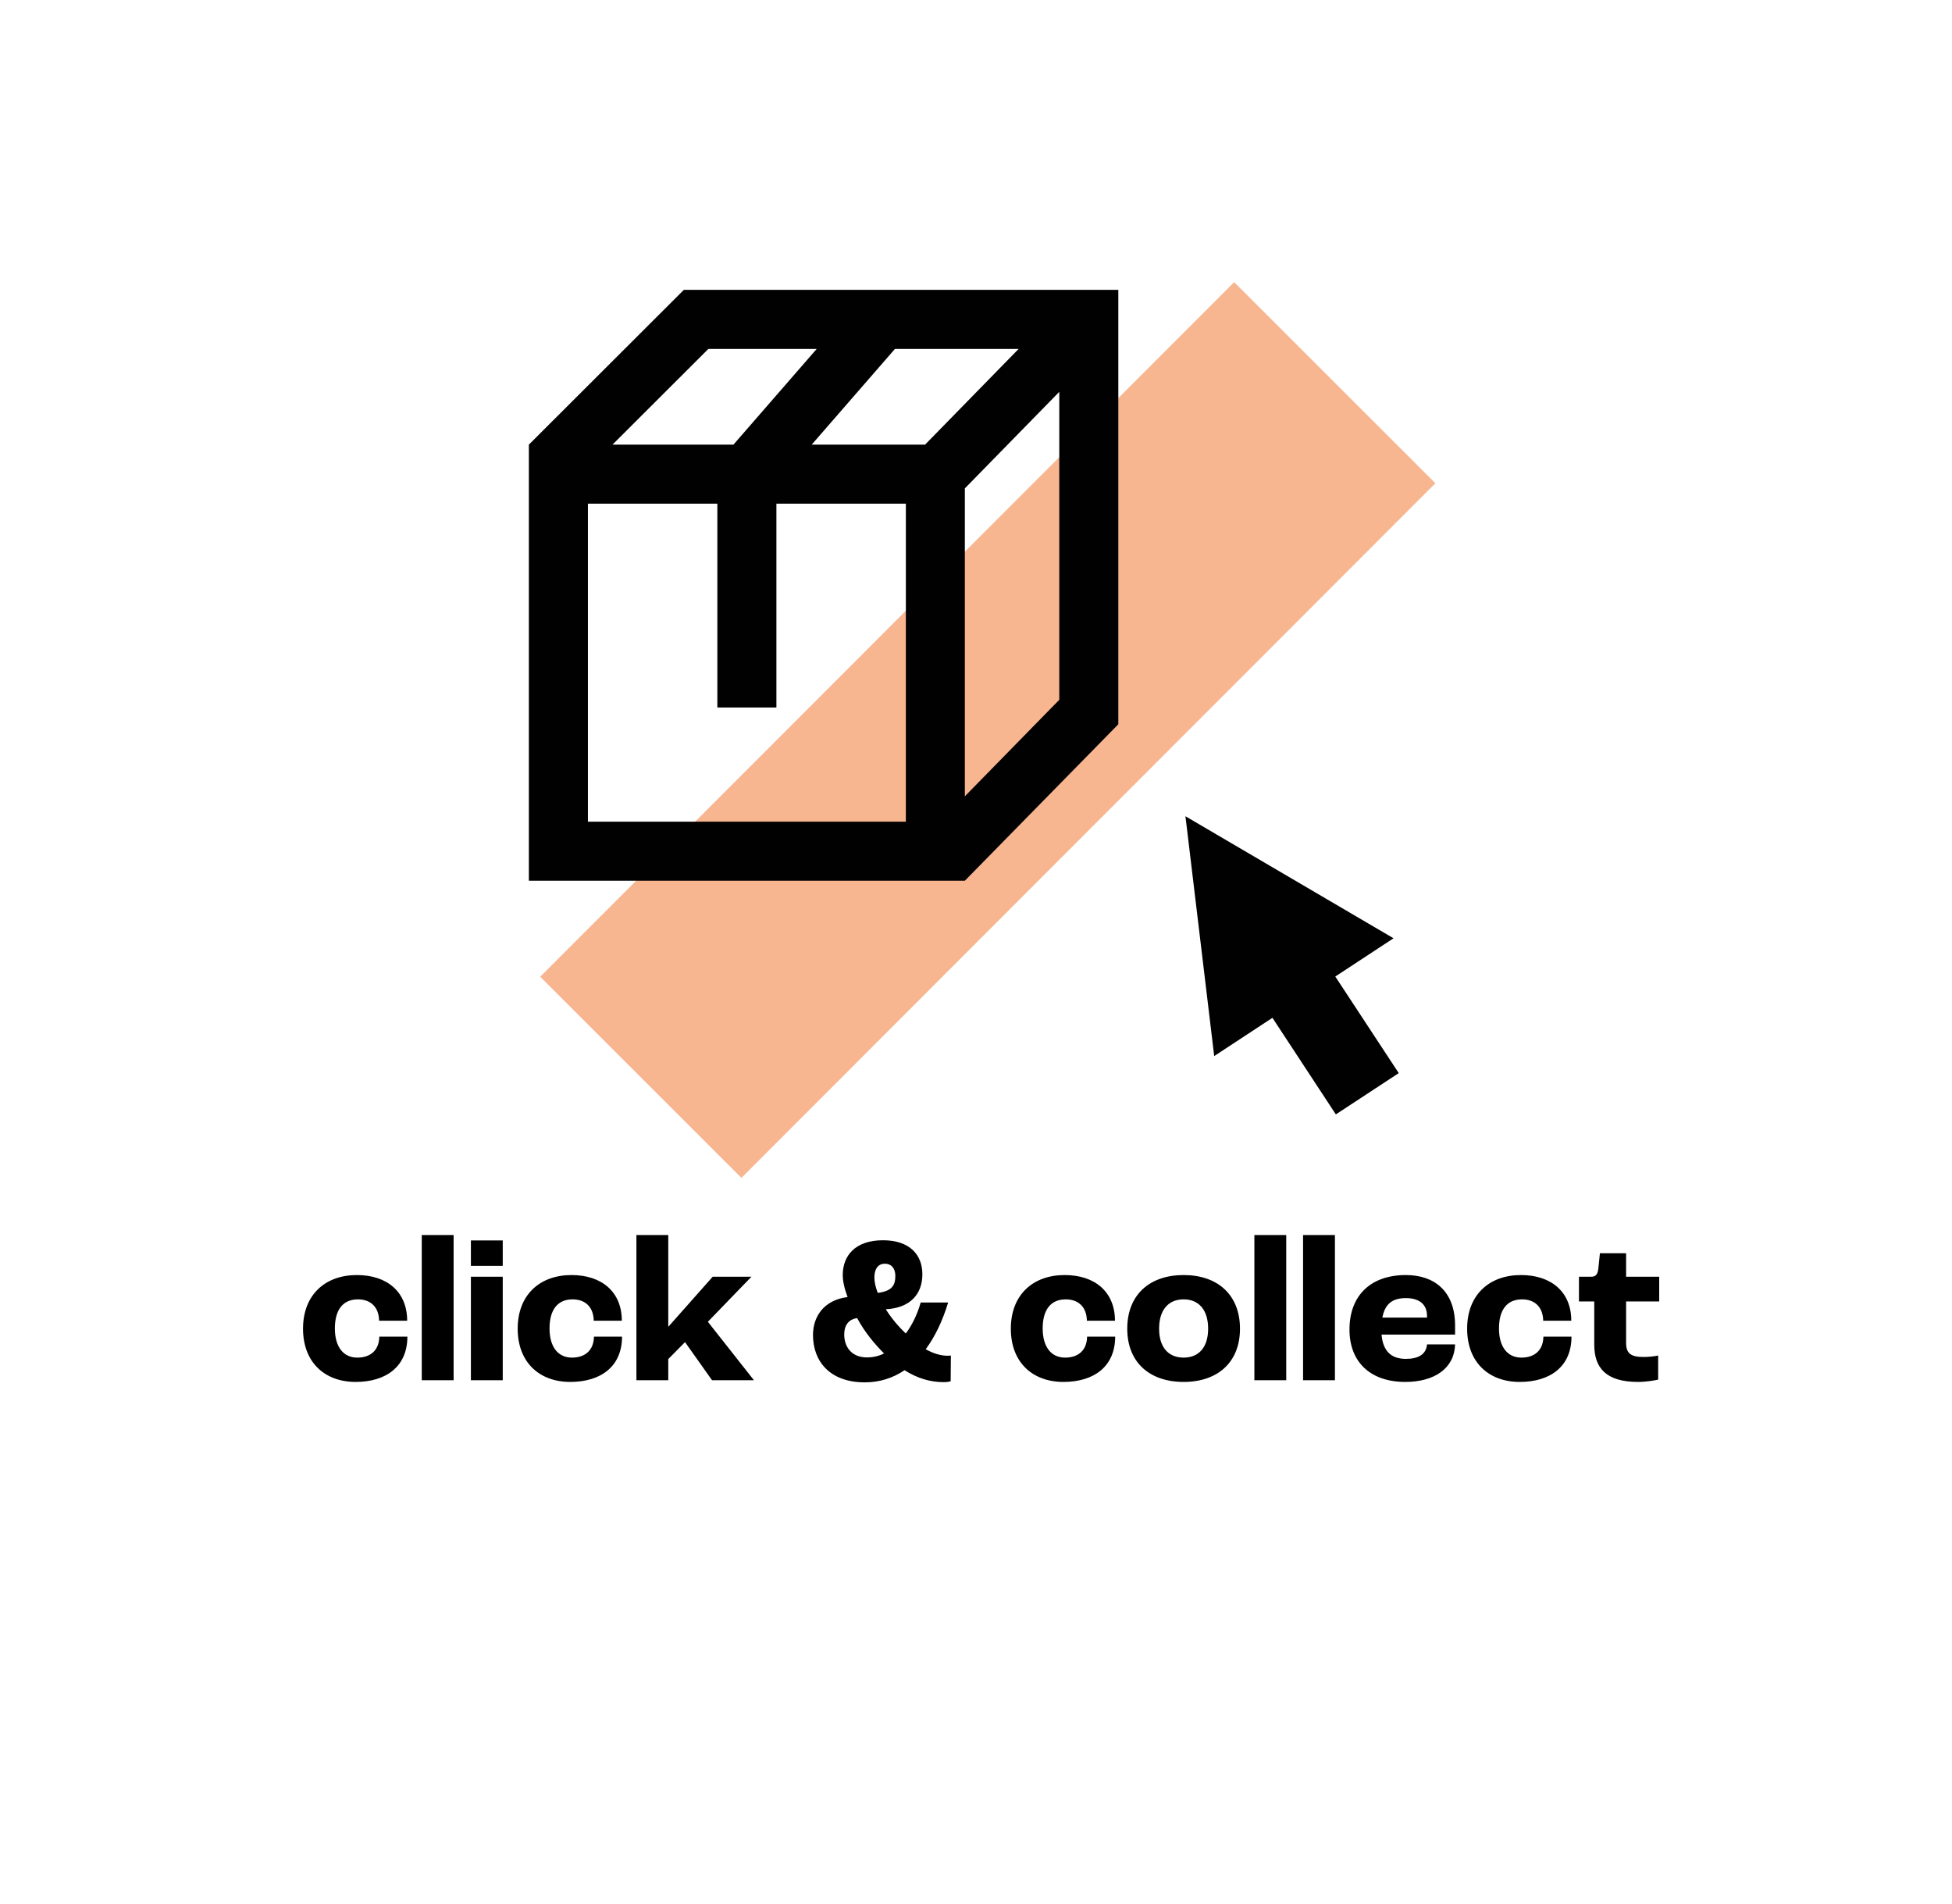
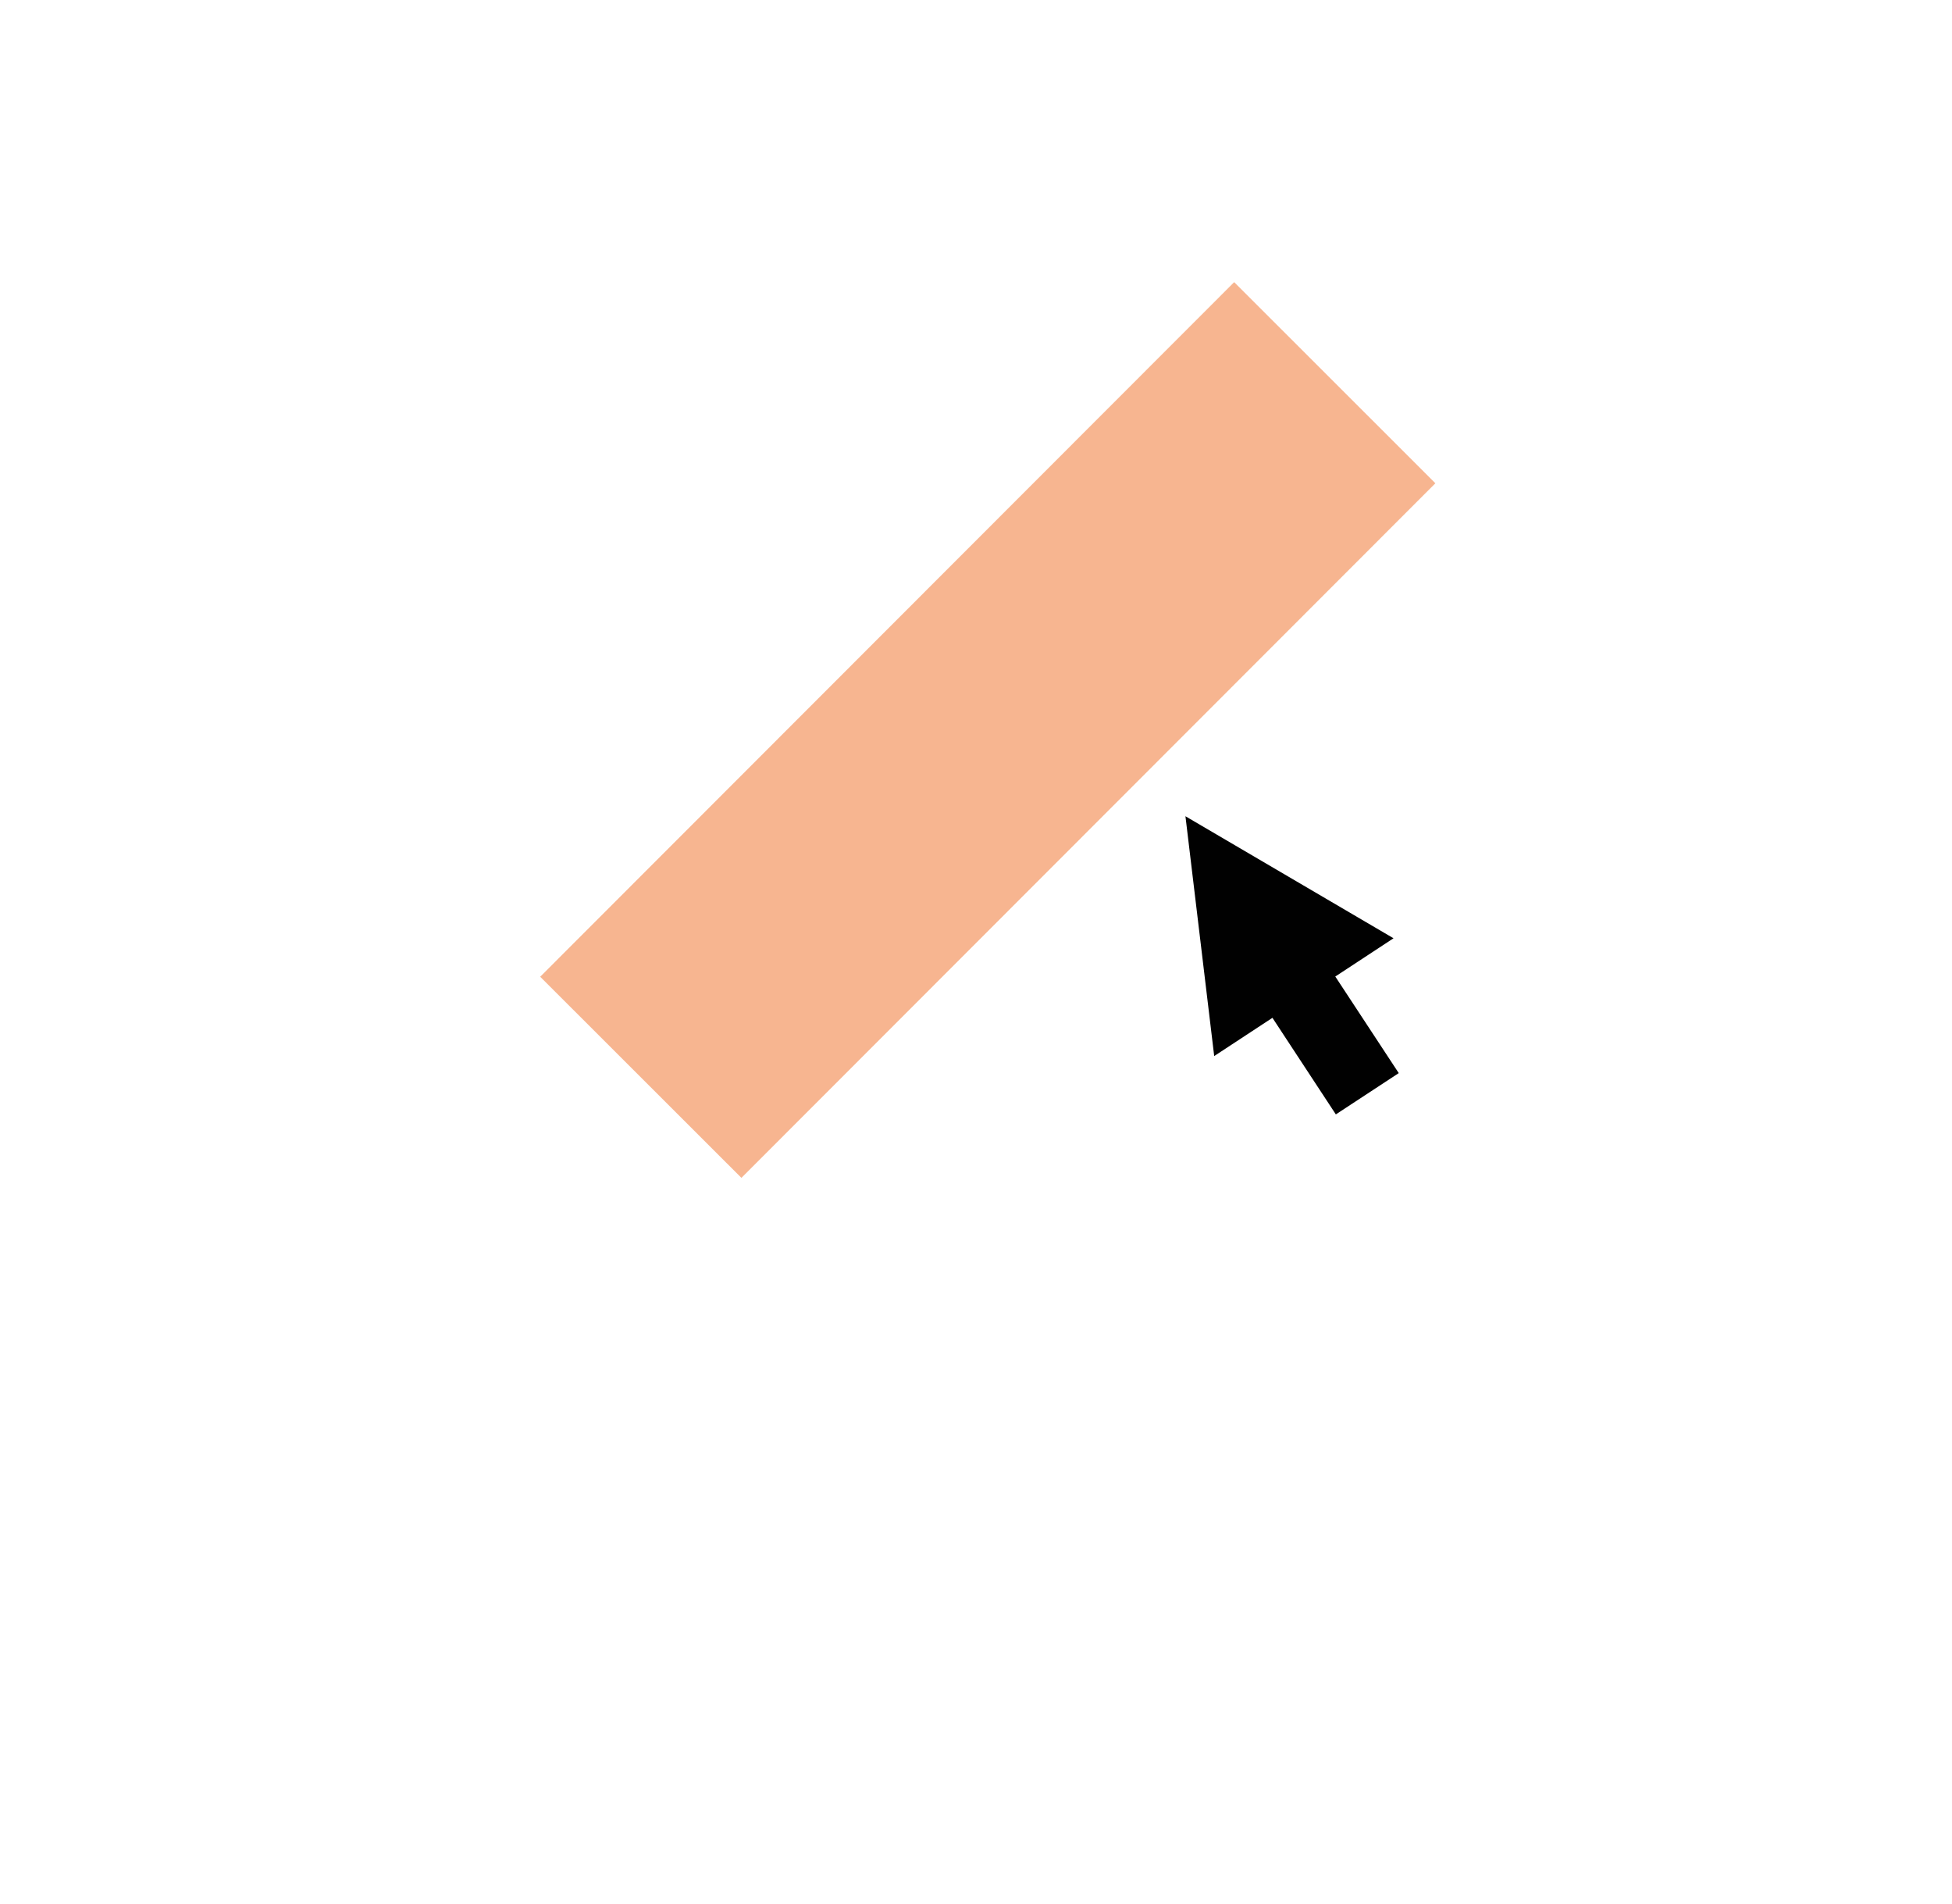
<svg xmlns="http://www.w3.org/2000/svg" width="203" height="198" viewBox="0 0 203 198" fill="none">
-   <path d="M36.984 143.684C33.759 143.684 31.514 141.636 31.514 138.149C31.514 134.641 33.802 132.571 37.114 132.571C40.274 132.571 42.344 134.336 42.344 137.321H39.424C39.403 135.927 38.574 135.099 37.223 135.099C35.676 135.099 34.826 136.166 34.826 138.127C34.826 140.023 35.698 141.156 37.158 141.156C38.574 141.156 39.424 140.35 39.446 138.977H42.366C42.366 142.072 40.165 143.684 36.984 143.684ZM43.862 143.51V128.409H47.174V143.51H43.862ZM48.971 131.612V128.975H52.283V131.612H48.971ZM48.971 143.51V132.745H52.283V143.51H48.971ZM59.306 143.684C56.081 143.684 53.837 141.636 53.837 138.149C53.837 134.641 56.125 132.571 59.437 132.571C62.597 132.571 64.667 134.336 64.667 137.321H61.747C61.725 135.927 60.897 135.099 59.546 135.099C57.999 135.099 57.149 136.166 57.149 138.127C57.149 140.023 58.021 141.156 59.481 141.156C60.897 141.156 61.747 140.35 61.769 138.977H64.689C64.689 142.072 62.488 143.684 59.306 143.684ZM66.185 143.51V128.409H69.497V137.931H69.519L74.117 132.745H78.148L73.616 137.43L78.409 143.51H74.051L71.24 139.544L69.497 141.309V143.51H66.185ZM98.538 140.96C98.603 140.96 98.712 140.96 98.886 140.938L98.865 143.619C98.712 143.662 98.472 143.706 98.145 143.706C96.751 143.706 95.4 143.314 94.071 142.464C92.85 143.292 91.456 143.728 89.93 143.728C86.313 143.728 84.548 141.549 84.548 138.803C84.548 136.973 85.594 135.186 88.144 134.859C87.795 133.922 87.642 133.159 87.642 132.571C87.642 130.544 88.95 128.954 91.826 128.954C94.594 128.954 95.923 130.457 95.923 132.484C95.923 134.597 94.615 135.992 92.153 136.123L92.131 136.145C92.676 137.016 93.395 137.888 94.201 138.65C94.877 137.735 95.4 136.646 95.748 135.425H98.603C98.037 137.299 97.252 138.956 96.271 140.285C97.078 140.742 97.862 140.96 98.538 140.96ZM92.022 131.394C91.281 131.394 90.933 131.982 90.933 132.811C90.933 133.334 91.064 133.835 91.281 134.423C92.719 134.249 93.112 133.682 93.112 132.658C93.112 131.961 92.763 131.394 92.022 131.394ZM87.795 138.738C87.795 140.089 88.601 141.135 90.148 141.135C90.78 141.135 91.39 141.004 91.935 140.721C90.911 139.696 89.909 138.476 89.146 137.06H89.059C88.209 137.212 87.795 137.844 87.795 138.738ZM110.591 143.684C107.366 143.684 105.122 141.636 105.122 138.149C105.122 134.641 107.41 132.571 110.722 132.571C113.882 132.571 115.952 134.336 115.952 137.321H113.032C113.01 135.927 112.182 135.099 110.831 135.099C109.284 135.099 108.434 136.166 108.434 138.127C108.434 140.023 109.306 141.156 110.765 141.156C112.182 141.156 113.032 140.35 113.054 138.977H115.973C115.973 142.072 113.773 143.684 110.591 143.684ZM123.092 143.684C119.54 143.684 117.23 141.636 117.23 138.149C117.23 134.641 119.54 132.571 123.092 132.571C126.644 132.571 128.953 134.641 128.953 138.149C128.953 141.636 126.644 143.684 123.092 143.684ZM123.092 141.156C124.704 141.156 125.641 140.045 125.641 138.149C125.641 136.232 124.704 135.099 123.092 135.099C121.479 135.099 120.542 136.232 120.542 138.149C120.542 140.045 121.479 141.156 123.092 141.156ZM130.45 143.51V128.409H133.763V143.51H130.45ZM135.515 143.51V128.409H138.827V143.51H135.515ZM151.323 137.822V138.759H143.674C143.827 140.524 144.72 141.287 146.202 141.287C147.487 141.287 148.315 140.83 148.403 139.784H151.323C151.257 142.246 149.209 143.684 146.136 143.684C142.563 143.684 140.34 141.658 140.34 138.236C140.34 134.685 142.563 132.571 146.202 132.571C149.209 132.571 151.323 134.292 151.323 137.822ZM148.403 136.994V136.82C148.403 135.6 147.575 134.968 146.202 134.968C144.807 134.968 144.023 135.578 143.761 136.994H148.403ZM158.046 143.684C154.82 143.684 152.576 141.636 152.576 138.149C152.576 134.641 154.864 132.571 158.176 132.571C161.336 132.571 163.406 134.336 163.406 137.321H160.486C160.464 135.927 159.636 135.099 158.285 135.099C156.738 135.099 155.888 136.166 155.888 138.127C155.888 140.023 156.76 141.156 158.22 141.156C159.636 141.156 160.486 140.35 160.508 138.977H163.428C163.428 142.072 161.227 143.684 158.046 143.684ZM170.35 143.684C166.994 143.684 165.796 142.202 165.796 139.805V135.316H164.205V132.745H165.491C165.992 132.745 166.166 132.462 166.231 131.808L166.384 130.305H169.108V132.745H172.551V135.316H169.108V139.631C169.108 140.742 169.631 141.091 170.938 141.091C171.396 141.091 172.071 141.026 172.442 140.938V143.444C172.159 143.51 171.243 143.684 170.35 143.684Z" fill="black" />
  <path d="M128.348 29.336L56.179 101.556L77.104 122.467L149.273 50.248L128.348 29.336Z" fill="#F7B590" />
-   <path d="M71.117 30.138L55 46.231V91.571H100.341L116.301 75.303V30.138H71.117ZM96.203 46.231H84.413L93.071 36.278H105.933L96.203 46.231ZM73.662 36.278H84.933L76.275 46.231H63.696L73.667 36.278H73.662ZM94.2 85.431H61.141V52.371H74.602V73.561H80.743V52.371H94.205V85.431H94.2ZM100.341 82.795V50.779L110.161 40.742V72.762L100.341 82.795Z" fill="#010101" />
  <path d="M145.464 111.575L138.865 101.533L144.92 97.555L123.282 84.868L126.272 109.803L132.328 105.826L138.922 115.868L145.464 111.575Z" fill="#010101" />
</svg>